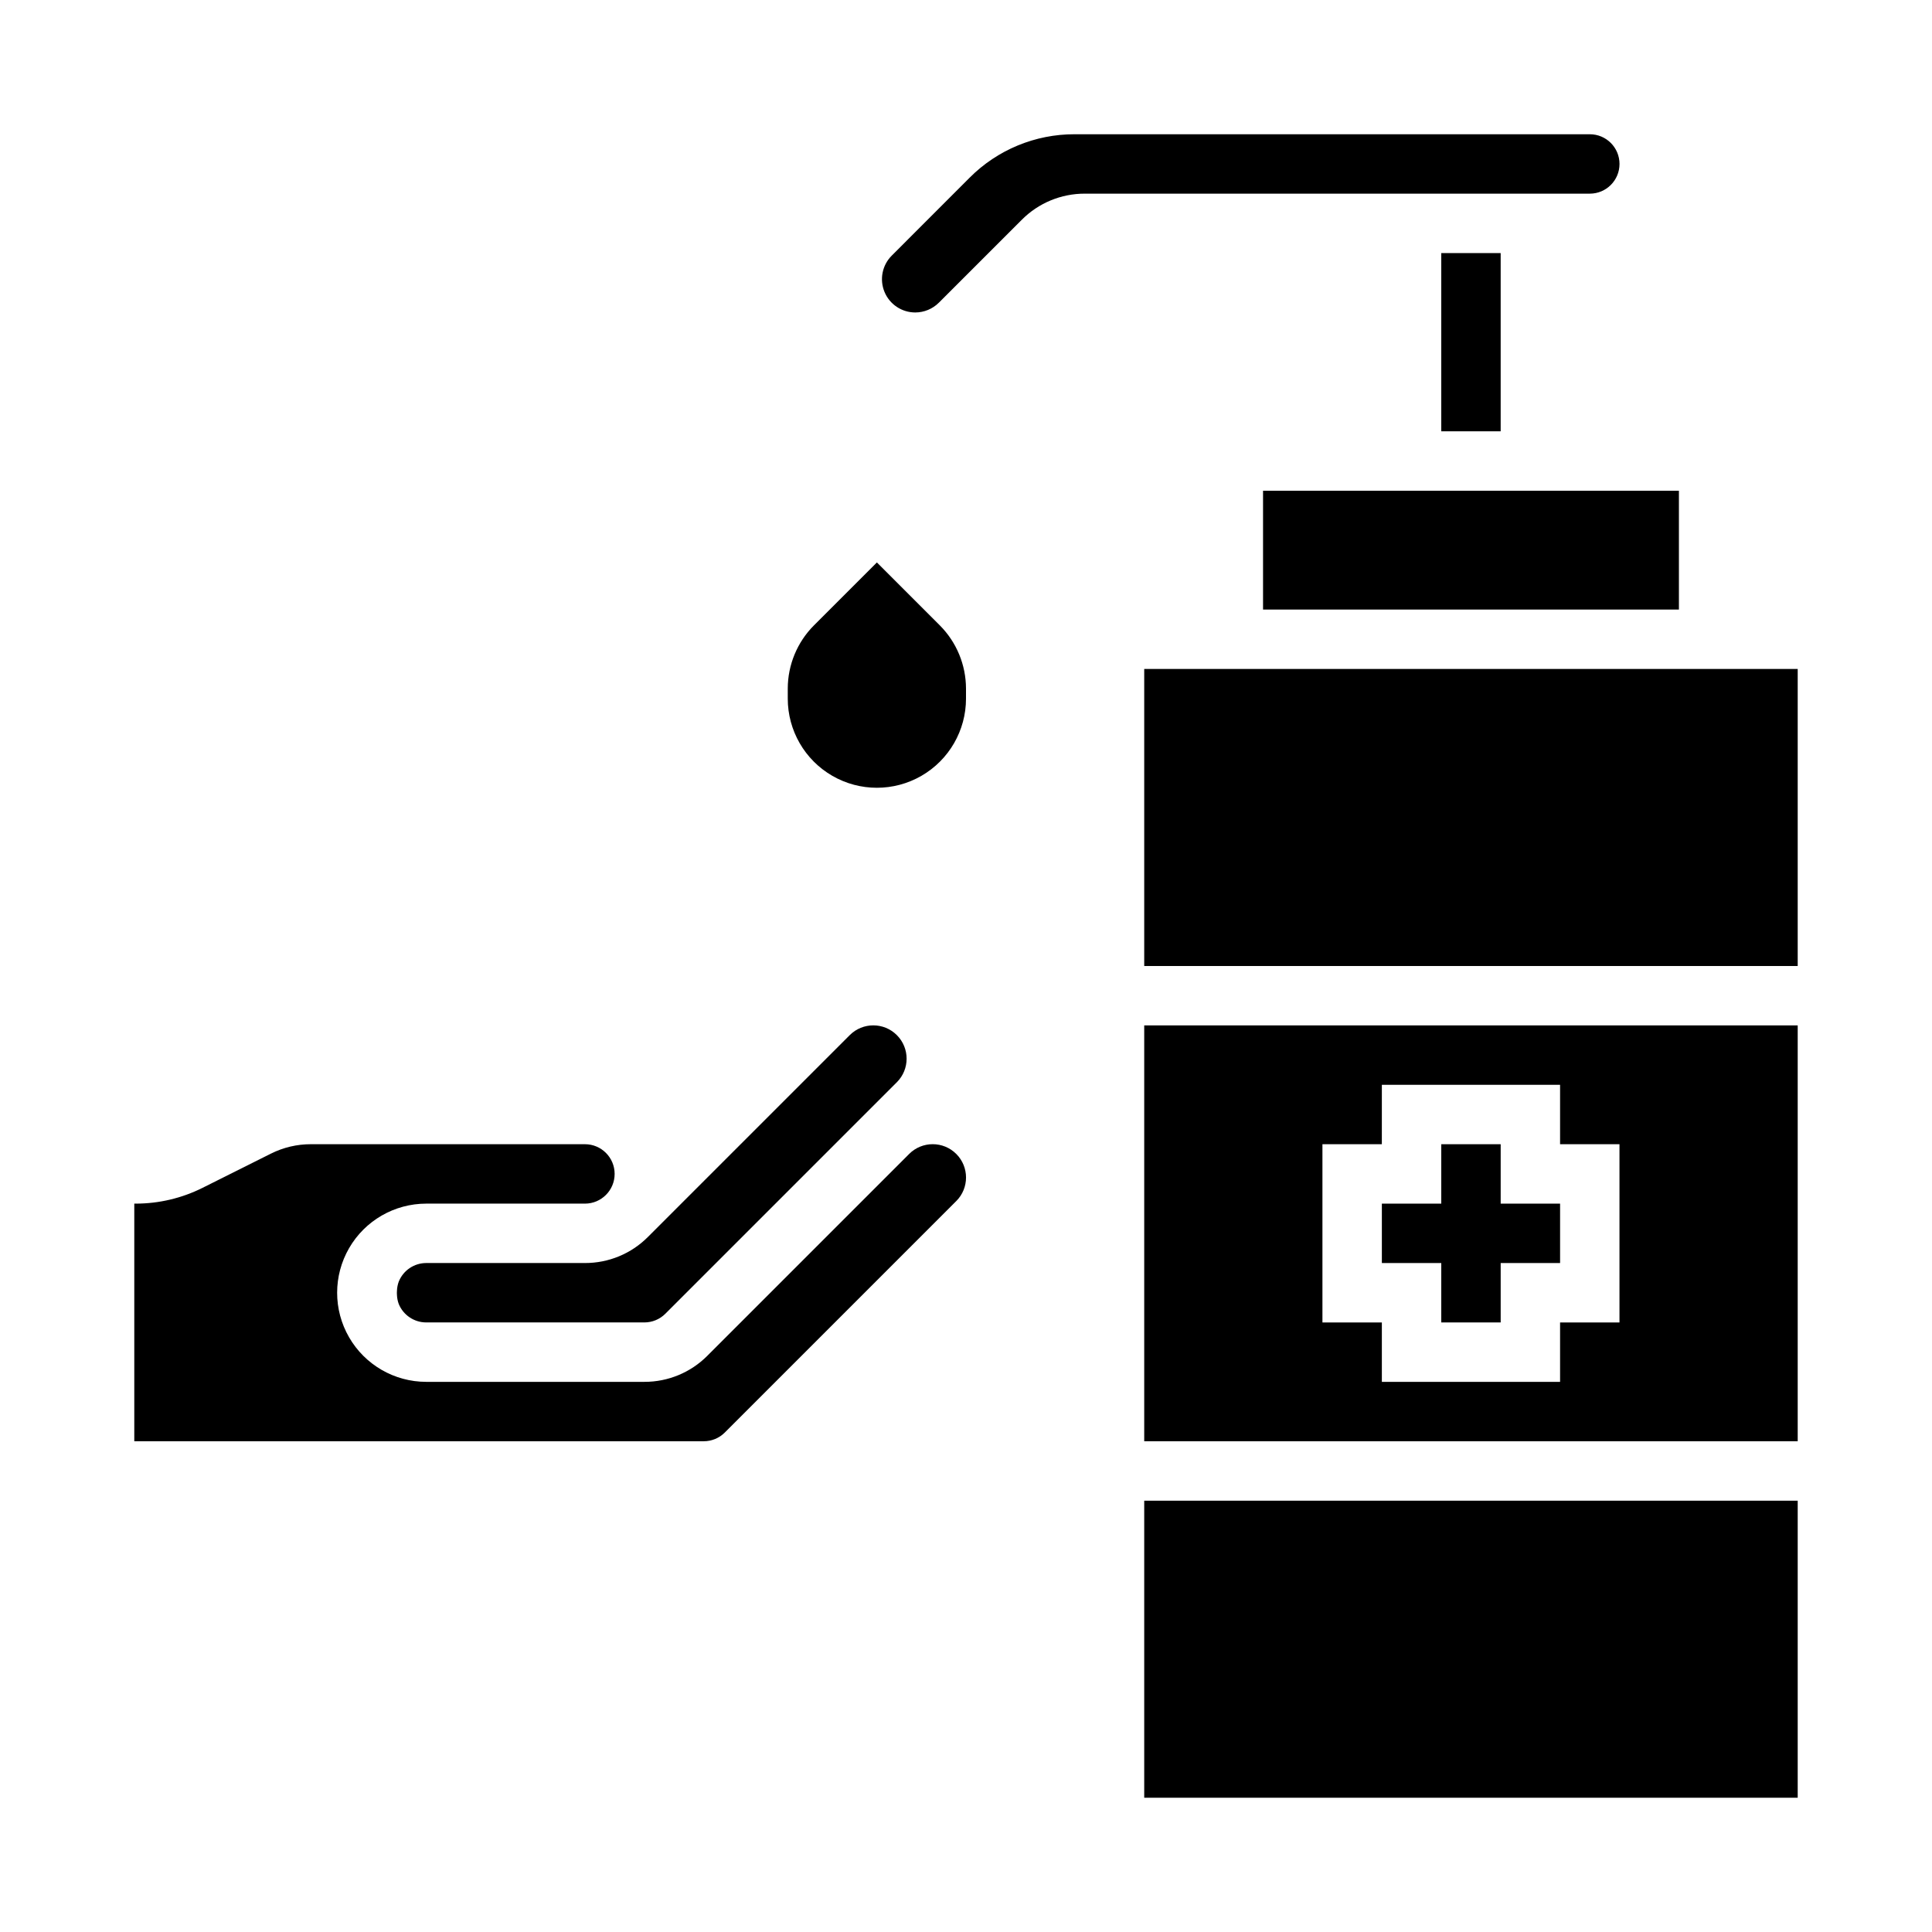
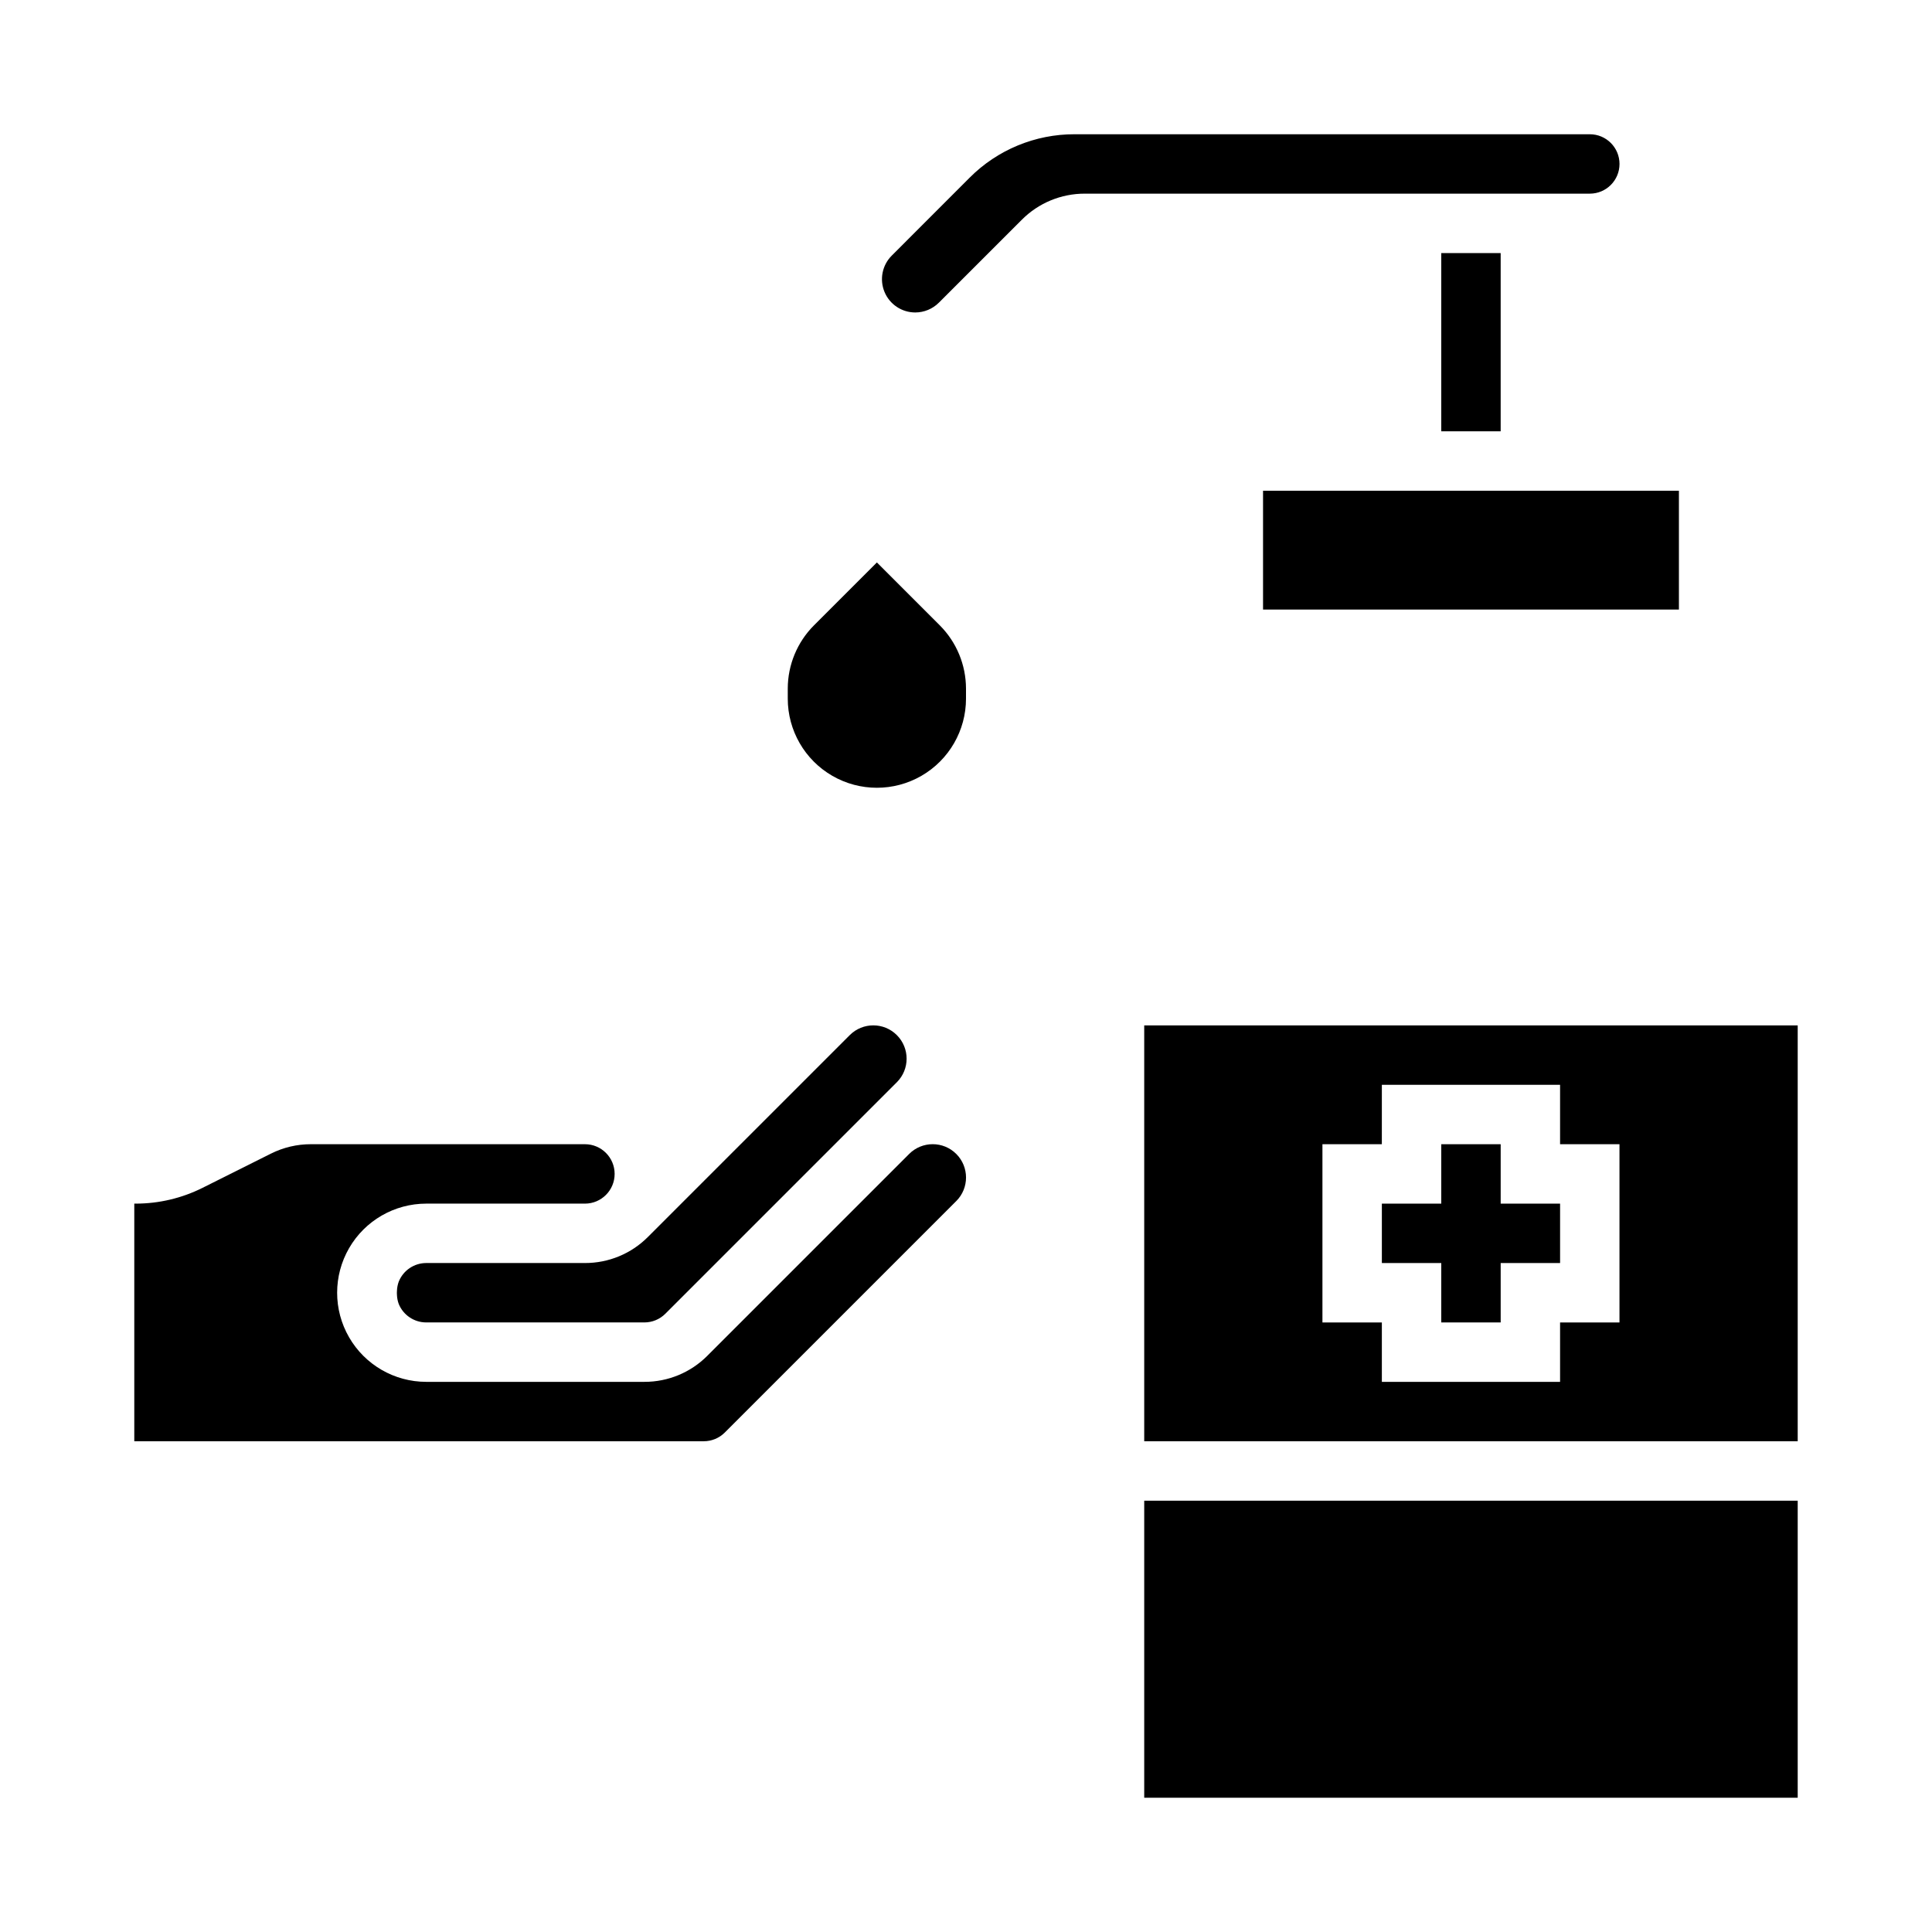
<svg xmlns="http://www.w3.org/2000/svg" fill="#000000" width="800px" height="800px" version="1.1" viewBox="144 144 512 512">
  <g>
    <path d="m447.23 525.95h173.18v-110.21h-173.18zm47.23-78.719h15.742l0.004-15.742h47.23v15.742h15.742v47.23h-15.742v15.742l-47.23 0.004v-15.746h-15.746z" />
-     <path d="m604.67 321.28h-157.44v78.723h173.18v-78.723z" />
    <path d="m478.72 274.05v31.488h110.21v-31.488z" />
    <path d="m525.95 494.46h15.746v-15.742h15.742v-15.742h-15.742v-15.746h-15.746v15.746h-15.742v15.742h15.742z" />
    <path d="m525.95 211.07h15.742v47.23h-15.742z" />
    <path d="m447.23 541.7h173.18v78.719h-173.18z" />
    <path d="m557.44 195.32h7.875c4.348 0 7.871-3.523 7.871-7.871s-3.523-7.871-7.871-7.871h-136.53c-10.441-0.027-20.465 4.121-27.836 11.523l-20.629 20.641c-2.527 2.523-3.285 6.32-1.918 9.621 1.367 3.301 4.586 5.449 8.16 5.445 2.34-0.008 4.582-0.938 6.242-2.59l21.988-21.98-0.004 0.004c4.418-4.445 10.43-6.938 16.699-6.922z" />
    <path d="m369.19 418.32c3.449-3.449 9.039-3.449 12.484 0 3.449 3.449 3.449 9.039 0 12.484l-61.348 61.348c-1.477 1.477-3.481 2.309-5.57 2.305h-57.797c-3.199 0.004-6.078-1.93-7.289-4.887-0.277-0.758-0.438-1.555-0.473-2.363-0.031-0.383-0.031-0.77 0-1.156 0.031-0.82 0.191-1.633 0.473-2.406 1.199-2.977 4.082-4.926 7.289-4.93h42.051c6.269 0.02 12.285-2.473 16.703-6.918zm28.23 43.973-61.348 61.348c-1.477 1.477-3.484 2.309-5.574 2.305h-150.91v-62.973h0.441c6.109-0.012 12.133-1.434 17.602-4.16l18.168-9.09c3.285-1.645 6.906-2.5 10.582-2.496h72.637-0.004c4.348 0 7.871 3.523 7.871 7.871 0 4.348-3.523 7.875-7.871 7.875h-42.051c-8.438 0-16.234 4.5-20.453 11.805-4.219 7.309-4.219 16.312 0 23.617 4.219 7.309 12.016 11.809 20.453 11.809h57.797c6.269 0.02 12.285-2.473 16.703-6.918l53.477-53.477h-0.004c3.449-3.449 9.039-3.449 12.488 0 3.445 3.449 3.445 9.039 0 12.484z" />
    <path d="m400 329.15c0 8.438-4.504 16.234-11.809 20.453-7.309 4.219-16.309 4.219-23.617 0-7.309-4.219-11.809-12.016-11.809-20.453v-2.699c0.016-6.258 2.5-12.258 6.914-16.695l16.703-16.703 16.703 16.703c4.414 4.438 6.894 10.438 6.914 16.695z" />
  </g>
</svg>